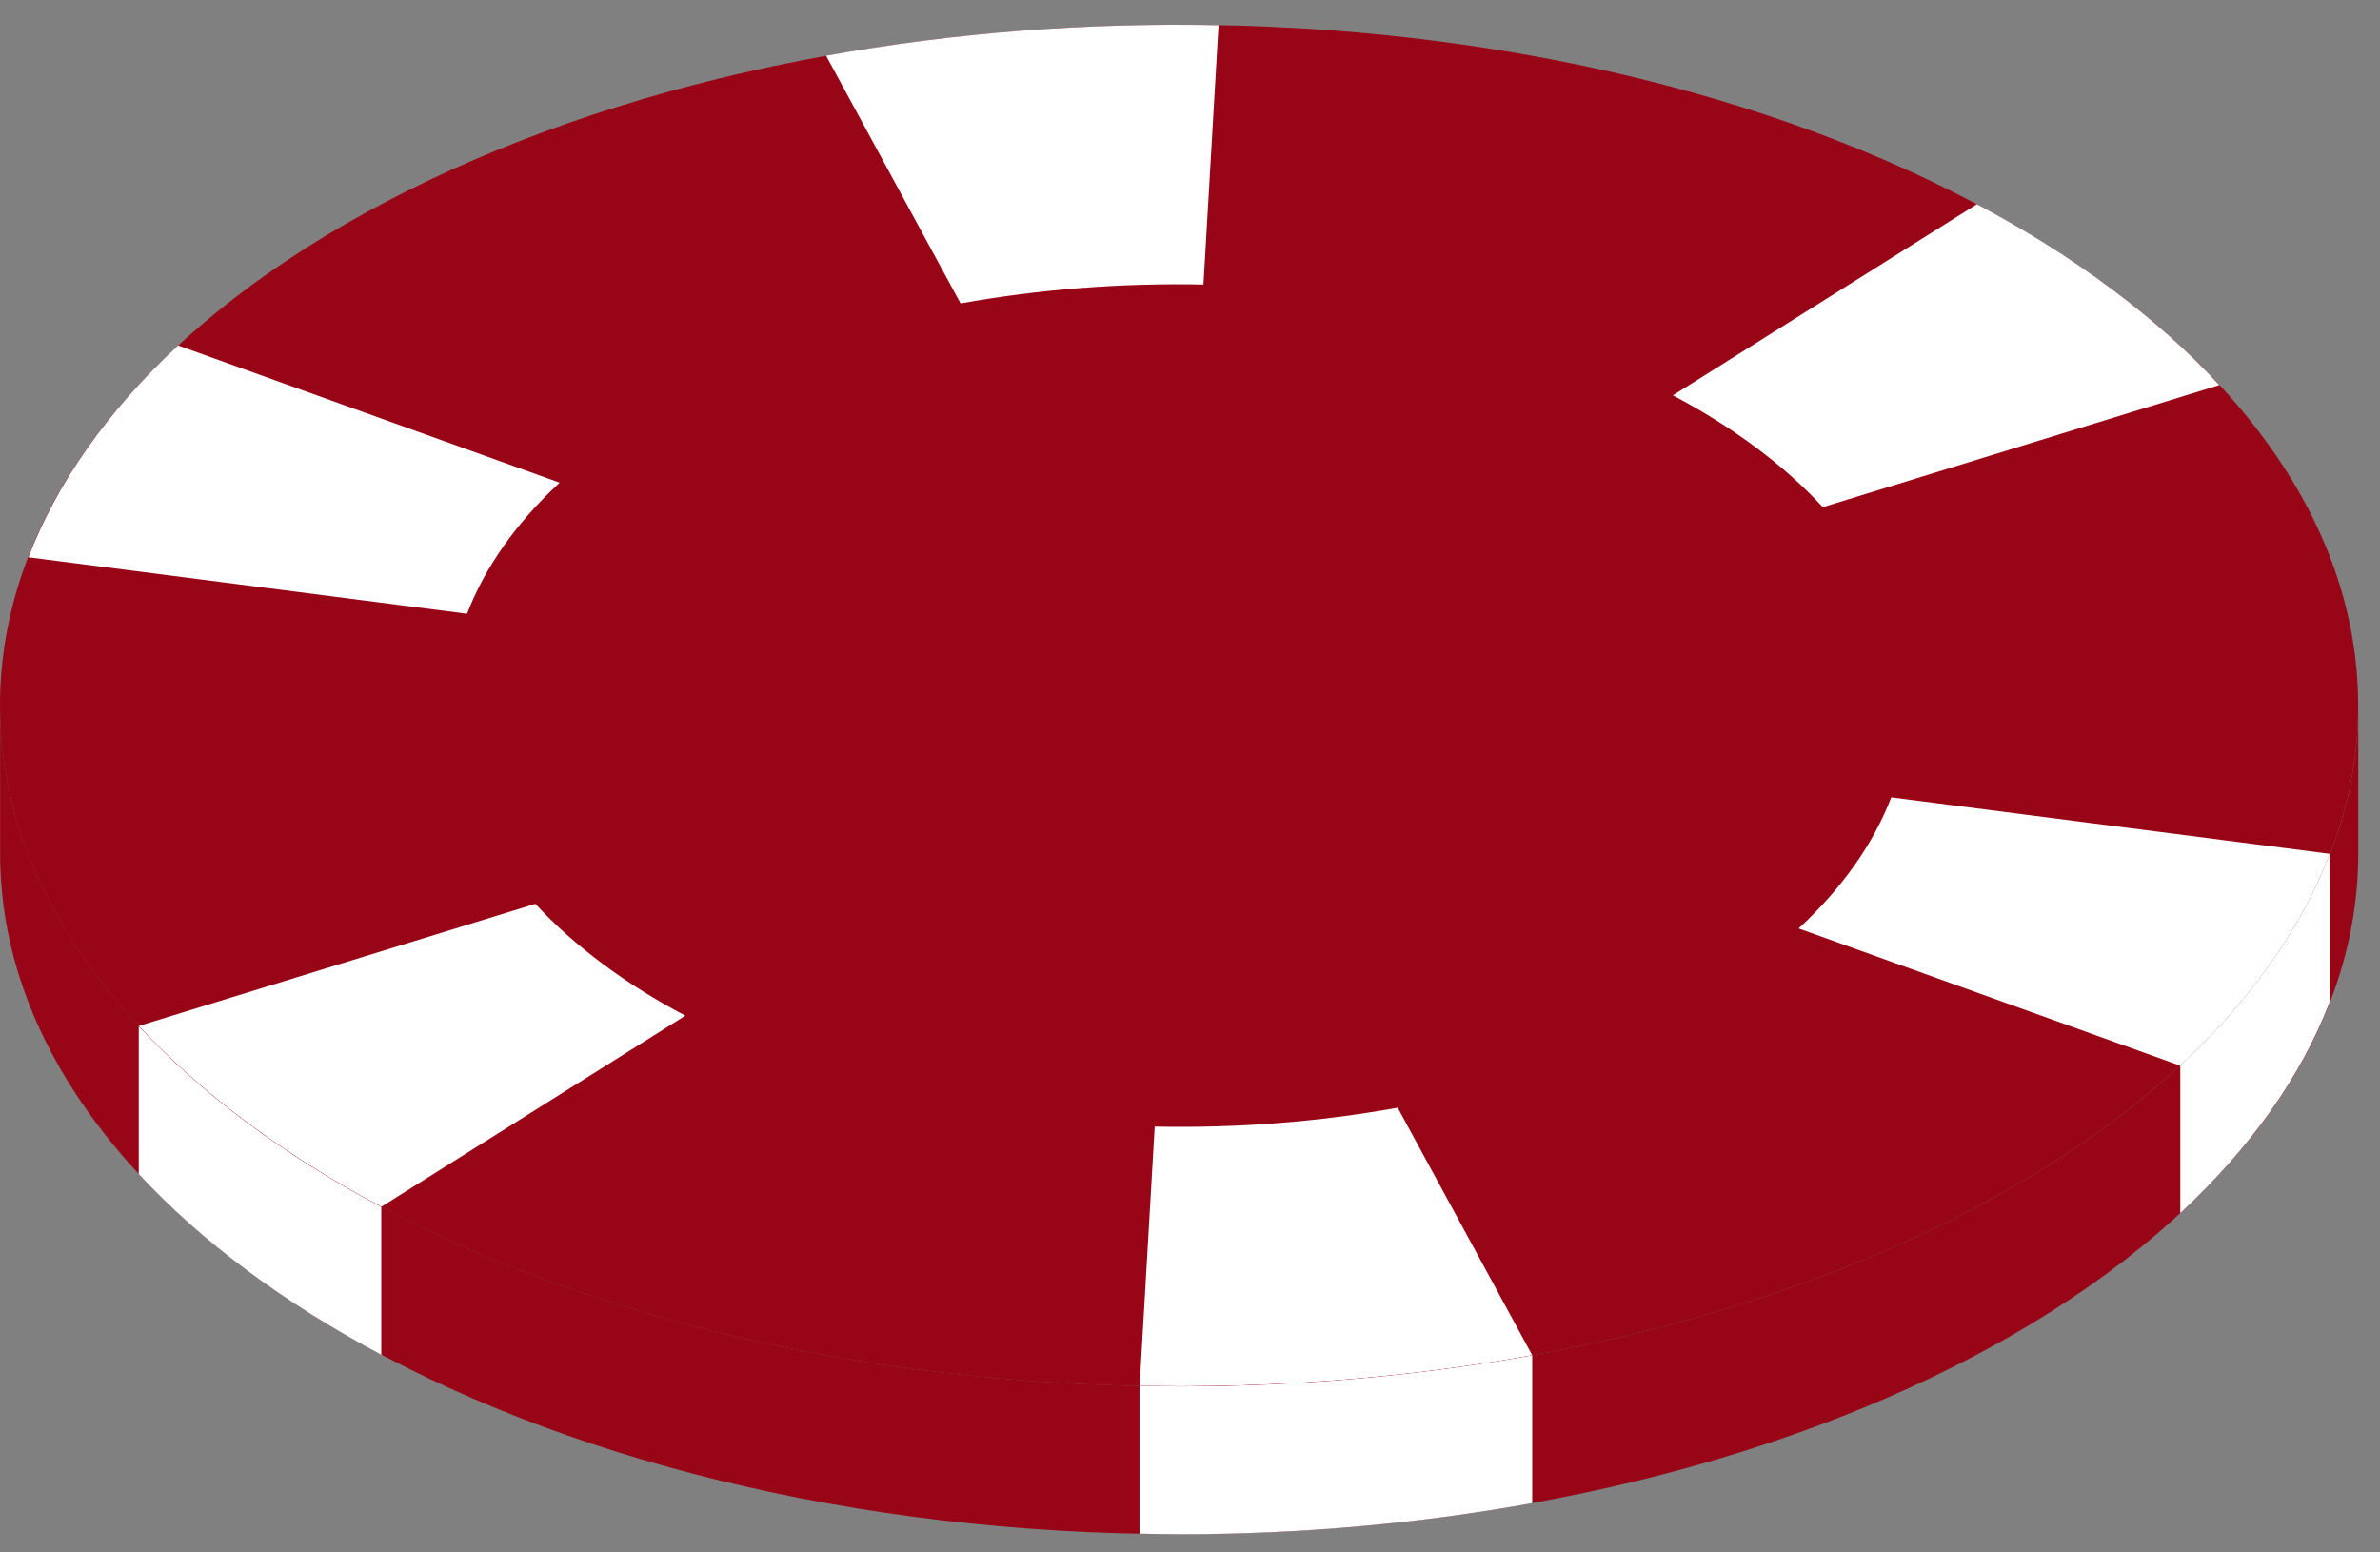
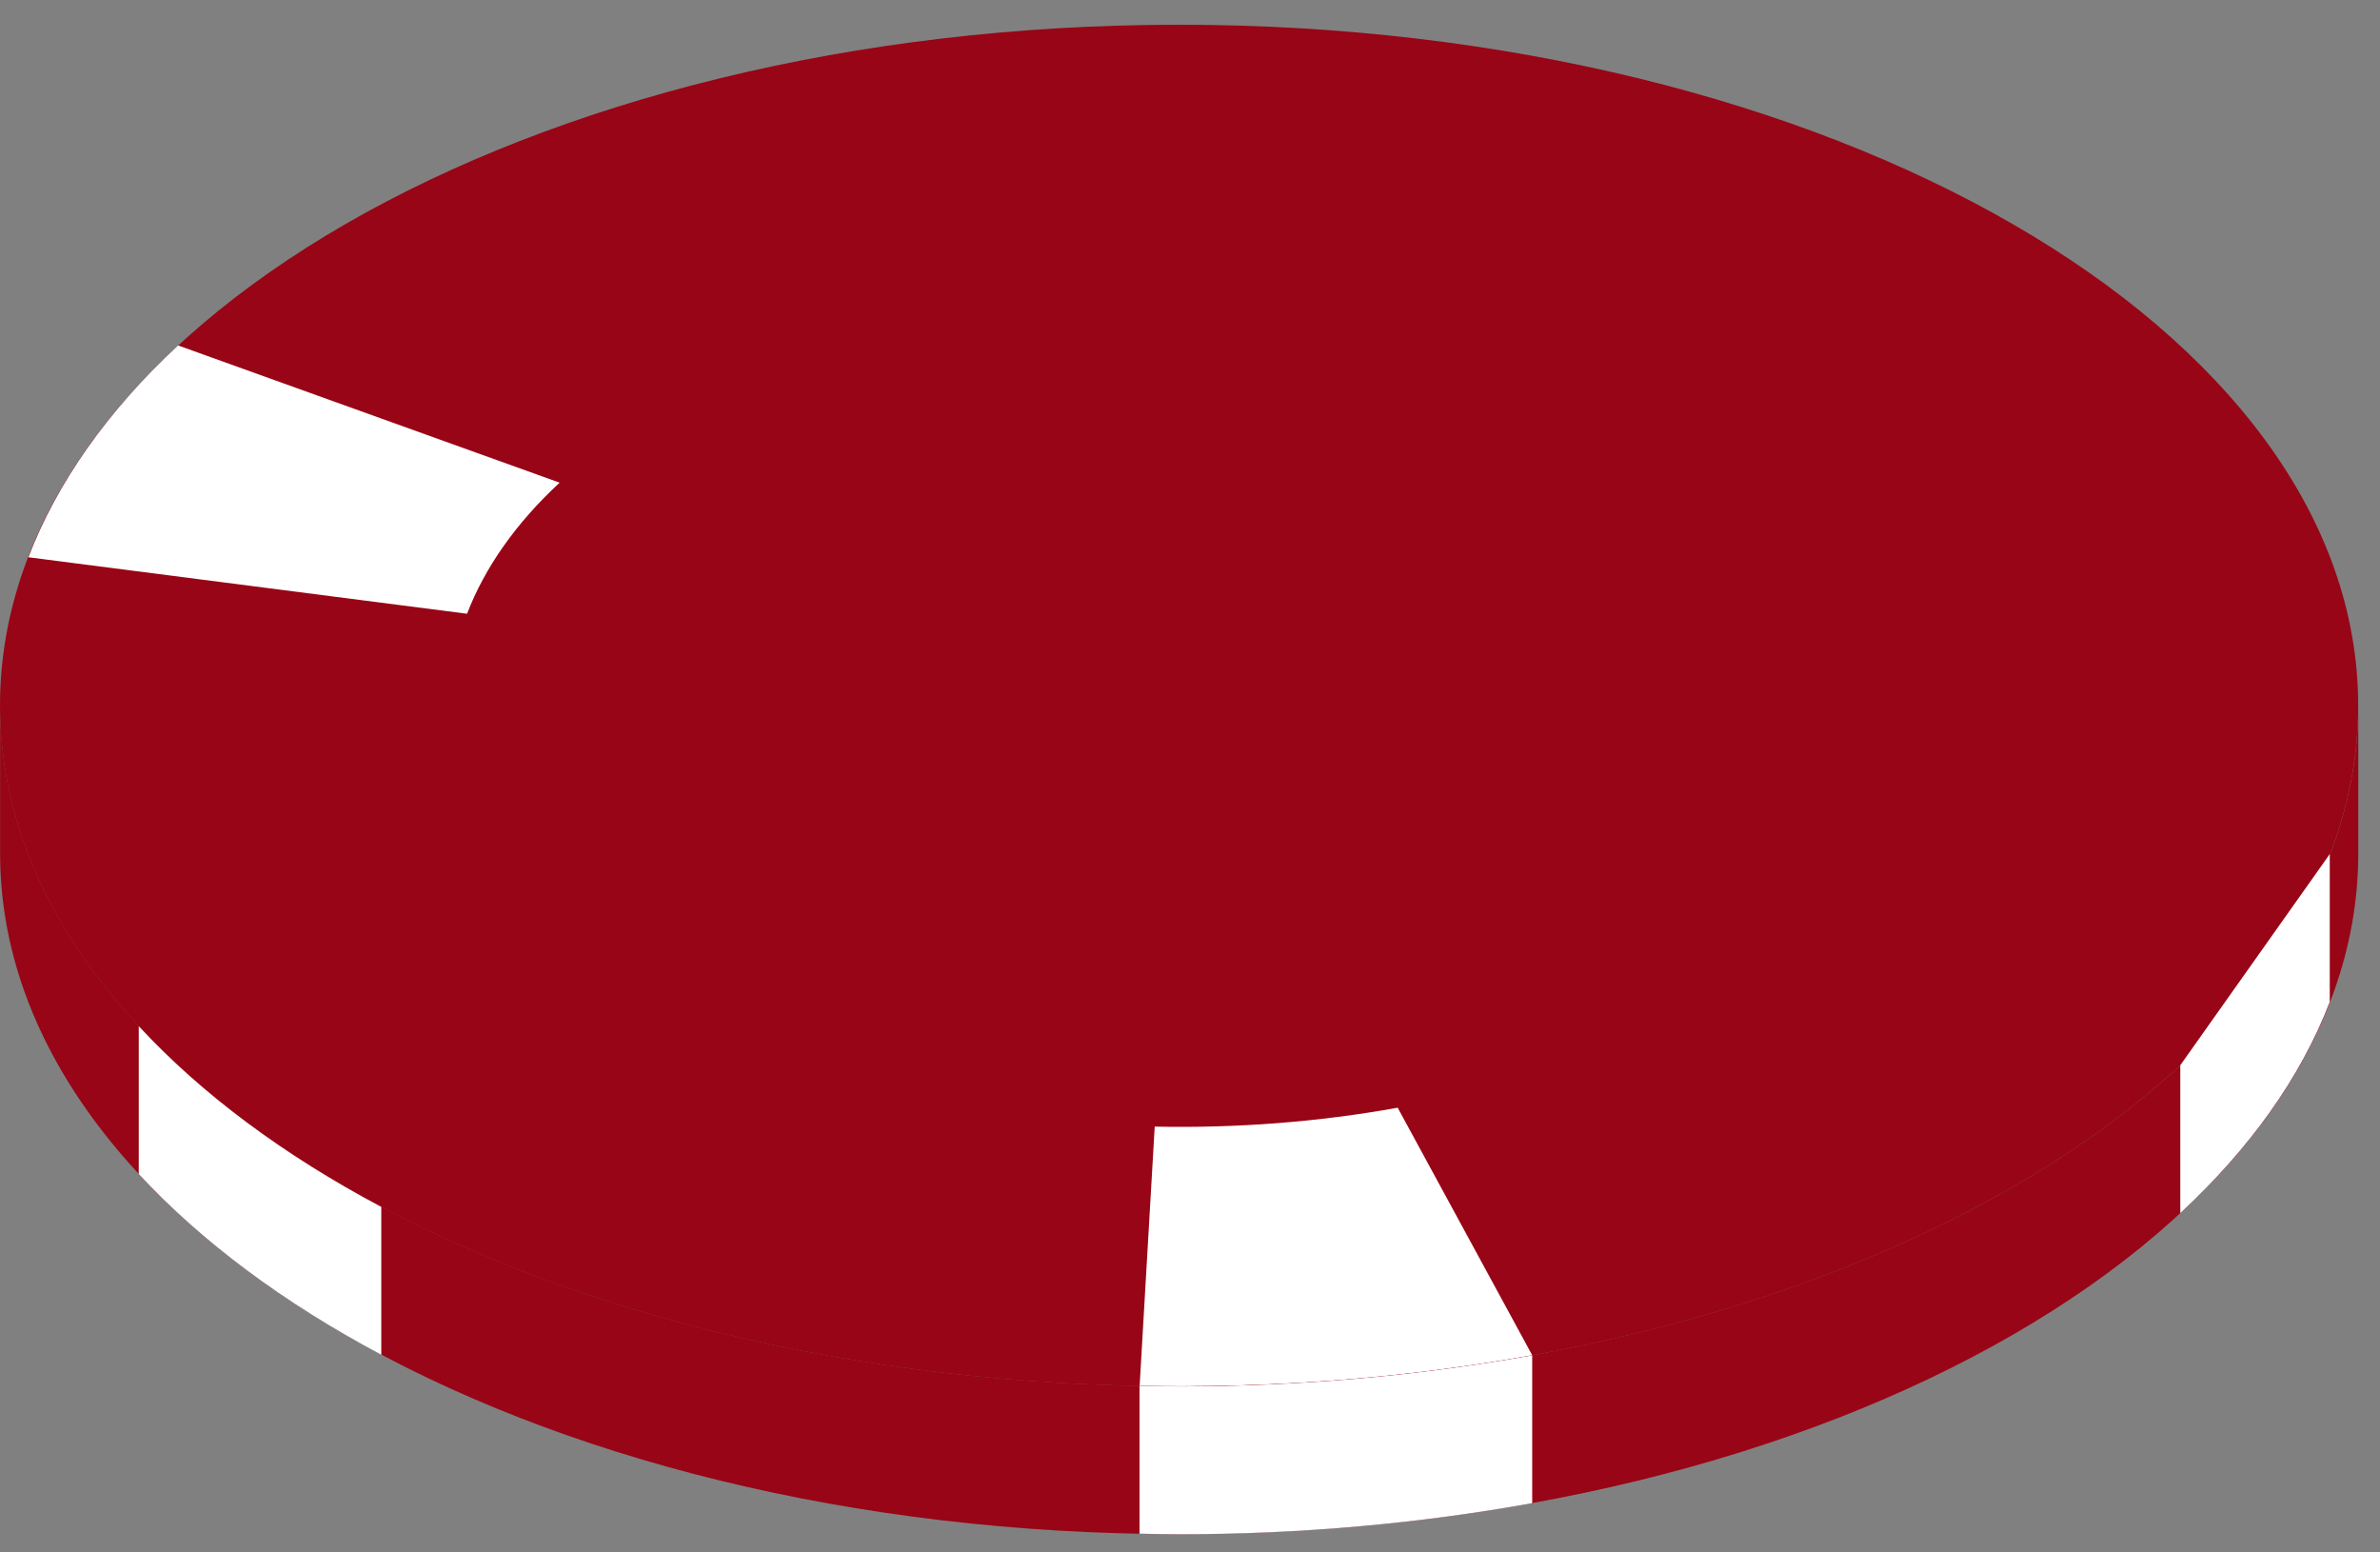
<svg xmlns="http://www.w3.org/2000/svg" width="92" height="60" viewBox="0 0 92 60" fill="none">
  <rect x="0" y="0" width="92" height="60" fill="#808080" stroke="none" />
  <path d="M45.578 53.584C70.75 53.584 91.156 41.803 91.156 27.27C91.156 12.737 70.75 0.956 45.578 0.956C20.406 0.956 0 12.737 0 27.27C0 41.803 20.406 53.584 45.578 53.584Z" fill="#980516" />
-   <path d="M85.792 14.882L70.461 19.602C69.731 18.807 68.871 18.037 67.881 17.298C66.891 16.559 65.819 15.889 64.665 15.28L76.417 7.893C78.28 8.879 80.018 9.968 81.617 11.161C83.216 12.354 84.608 13.598 85.792 14.886V14.882Z" fill="white" />
-   <path d="M46.525 10.997C43.374 10.932 40.197 11.174 37.132 11.727L31.933 2.153C36.882 1.259 42.012 0.87 47.104 0.973L46.52 10.997H46.525Z" fill="white" />
  <path d="M18.054 23.721L1.098 21.538C2.2 18.668 4.145 15.893 6.885 13.352L21.633 18.655C19.934 20.228 18.737 21.944 18.054 23.721Z" fill="white" />
-   <path d="M14.739 46.646C12.876 45.665 11.139 44.572 9.539 43.379C7.94 42.186 6.548 40.941 5.364 39.653L20.695 34.933C21.425 35.728 22.286 36.498 23.275 37.237C24.265 37.976 25.337 38.646 26.491 39.255L14.739 46.642V46.646Z" fill="white" />
  <path d="M59.228 52.382C54.279 53.277 49.14 53.666 44.053 53.566L44.636 43.543C47.787 43.608 50.964 43.366 54.028 42.812L59.232 52.386L59.228 52.382Z" fill="white" />
-   <path d="M84.28 41.187L69.528 35.884C71.226 34.311 72.424 32.595 73.107 30.818L90.063 33.001C88.96 35.871 87.024 38.642 84.284 41.187H84.28Z" fill="white" />
  <path d="M91.16 27.266C91.16 41.801 70.755 53.579 45.582 53.579C20.41 53.579 0.004 41.797 0.004 27.266V32.98C0.004 47.515 20.41 59.293 45.582 59.293C70.755 59.293 91.16 47.511 91.16 32.98V27.266Z" fill="#980516" />
  <path d="M5.364 39.662V45.376C7.797 48 10.974 50.36 14.739 52.361V46.647C10.974 44.65 7.797 42.29 5.364 39.662Z" fill="white" />
  <path d="M45.578 53.584C45.064 53.584 44.558 53.571 44.048 53.562V59.276C44.558 59.285 45.064 59.298 45.578 59.298C50.333 59.298 54.918 58.874 59.228 58.096V52.382C54.918 53.16 50.333 53.584 45.578 53.584Z" fill="white" />
-   <path d="M84.28 41.171V46.885C86.951 44.408 88.93 41.659 90.058 38.724V33.01C88.926 35.945 86.951 38.698 84.28 41.171Z" fill="white" />
+   <path d="M84.28 41.171V46.885C86.951 44.408 88.93 41.659 90.058 38.724V33.01Z" fill="white" />
</svg>